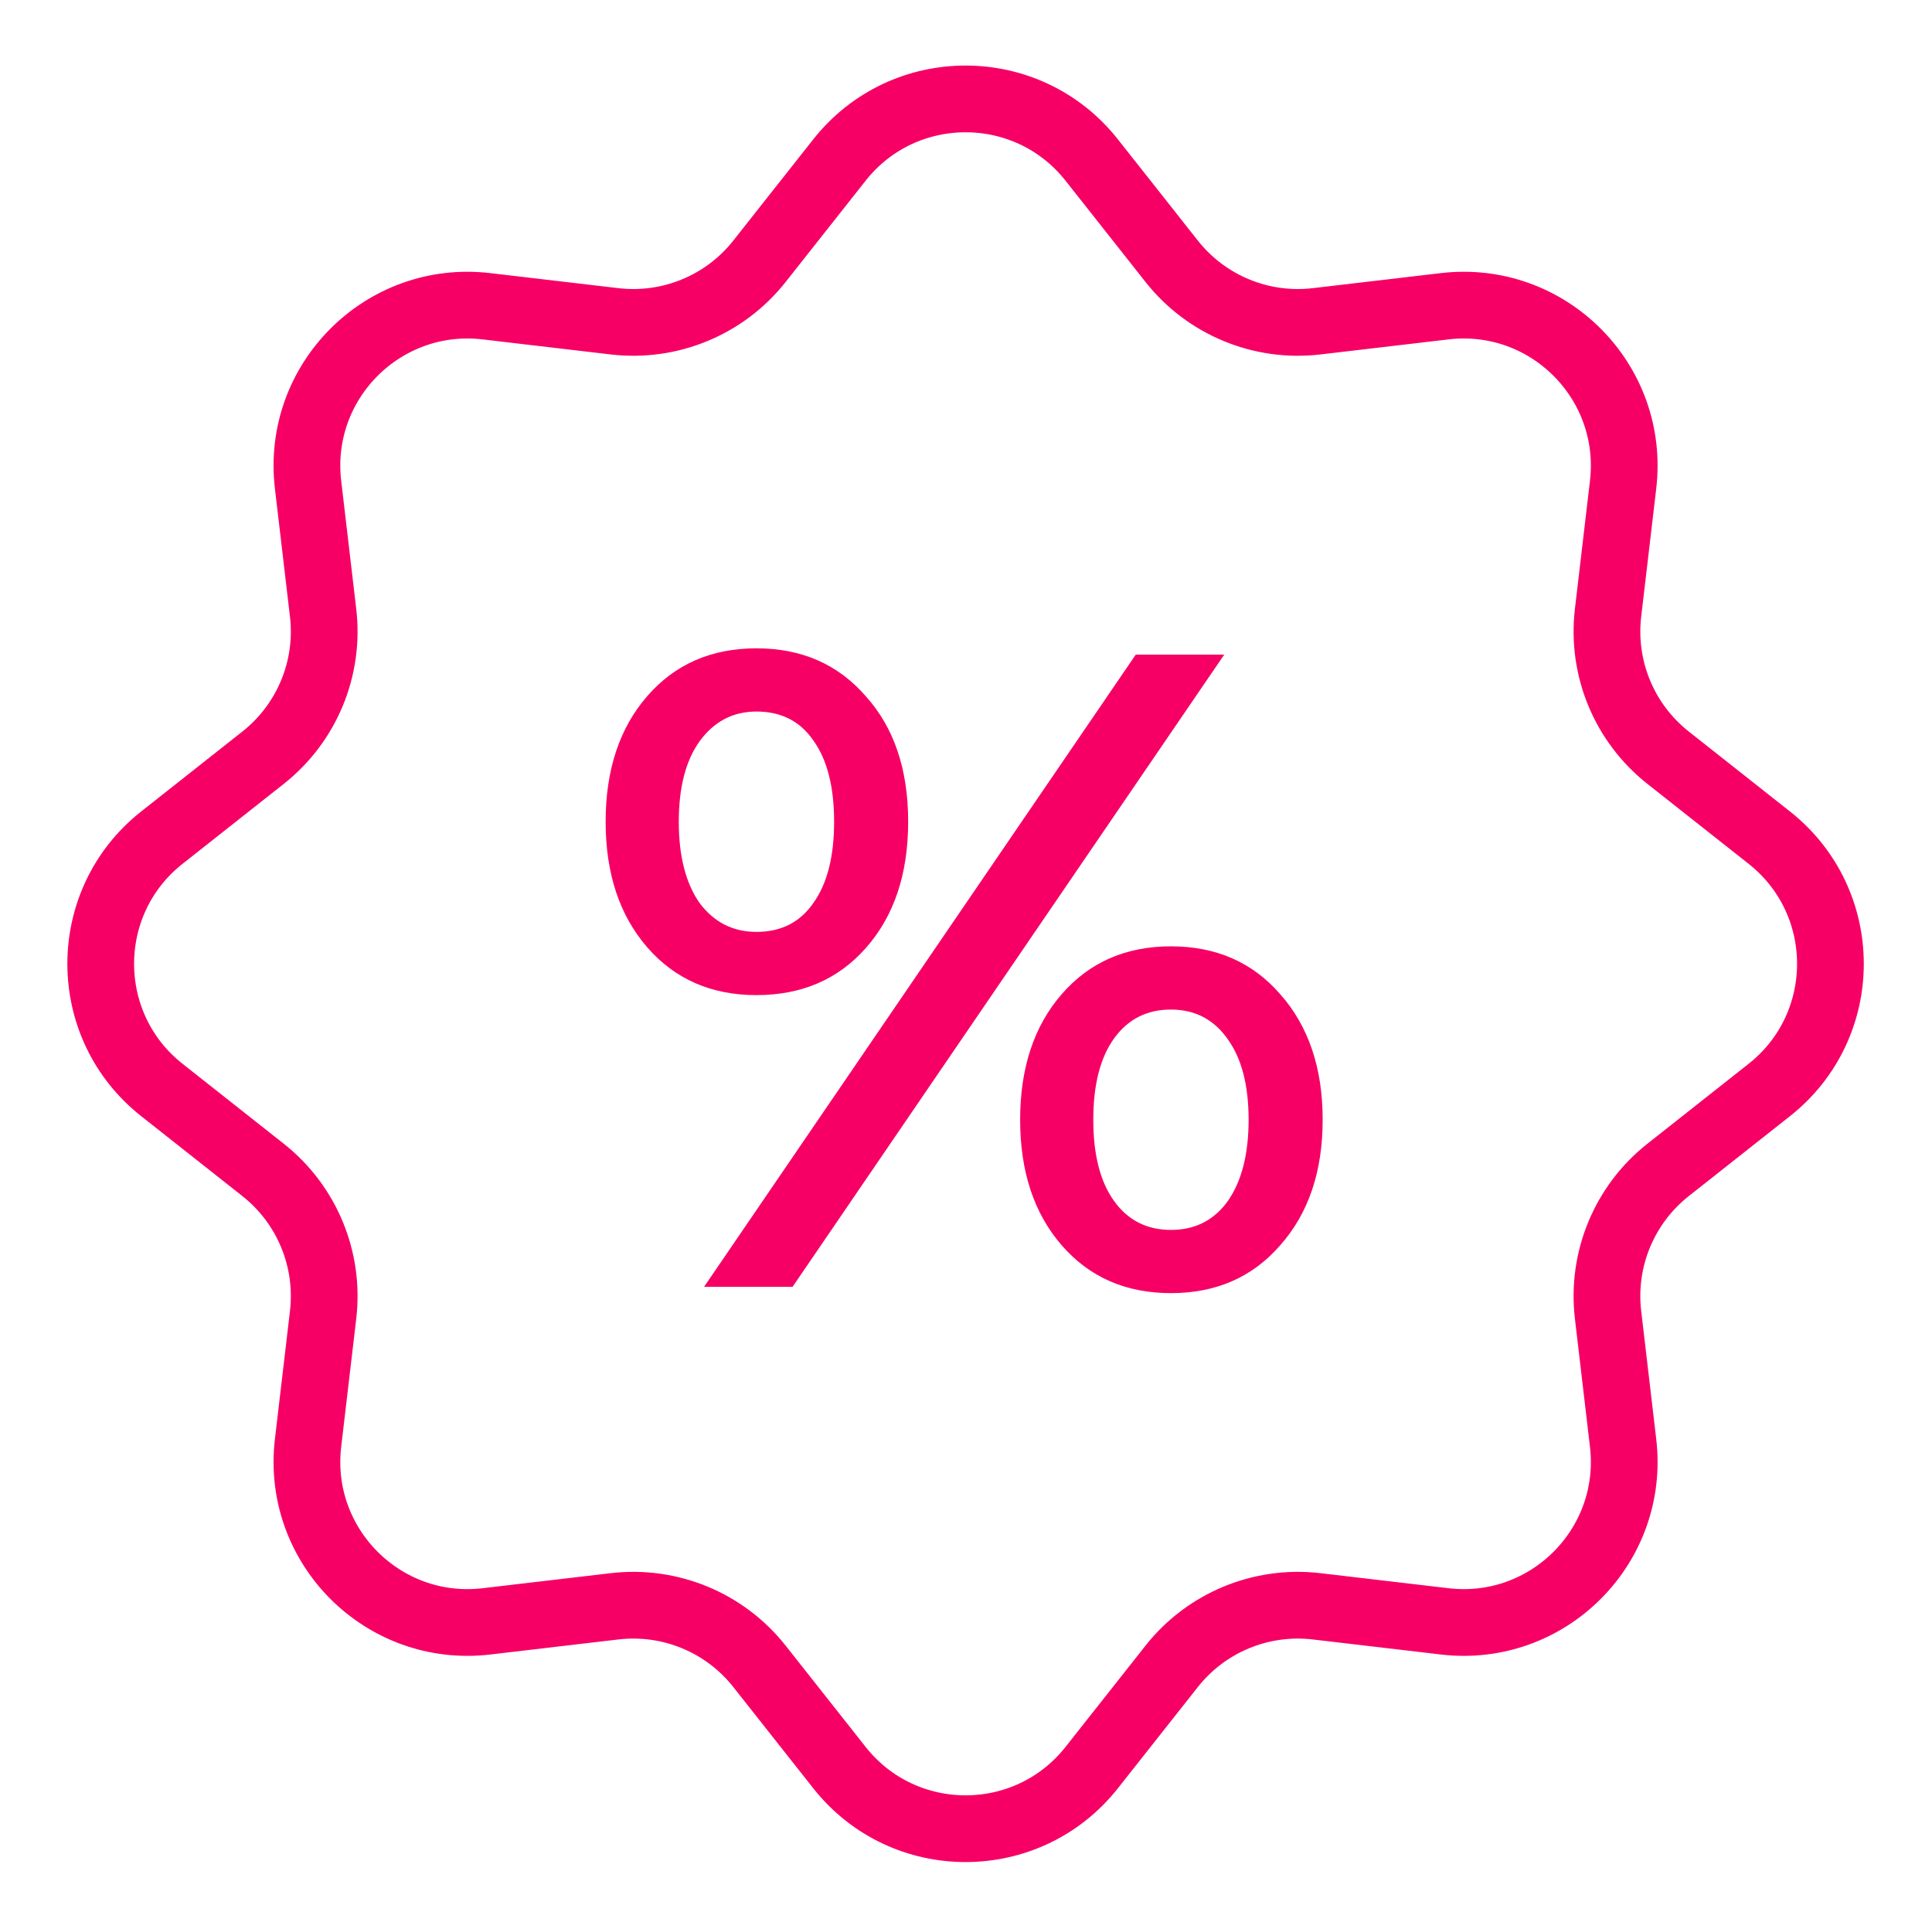
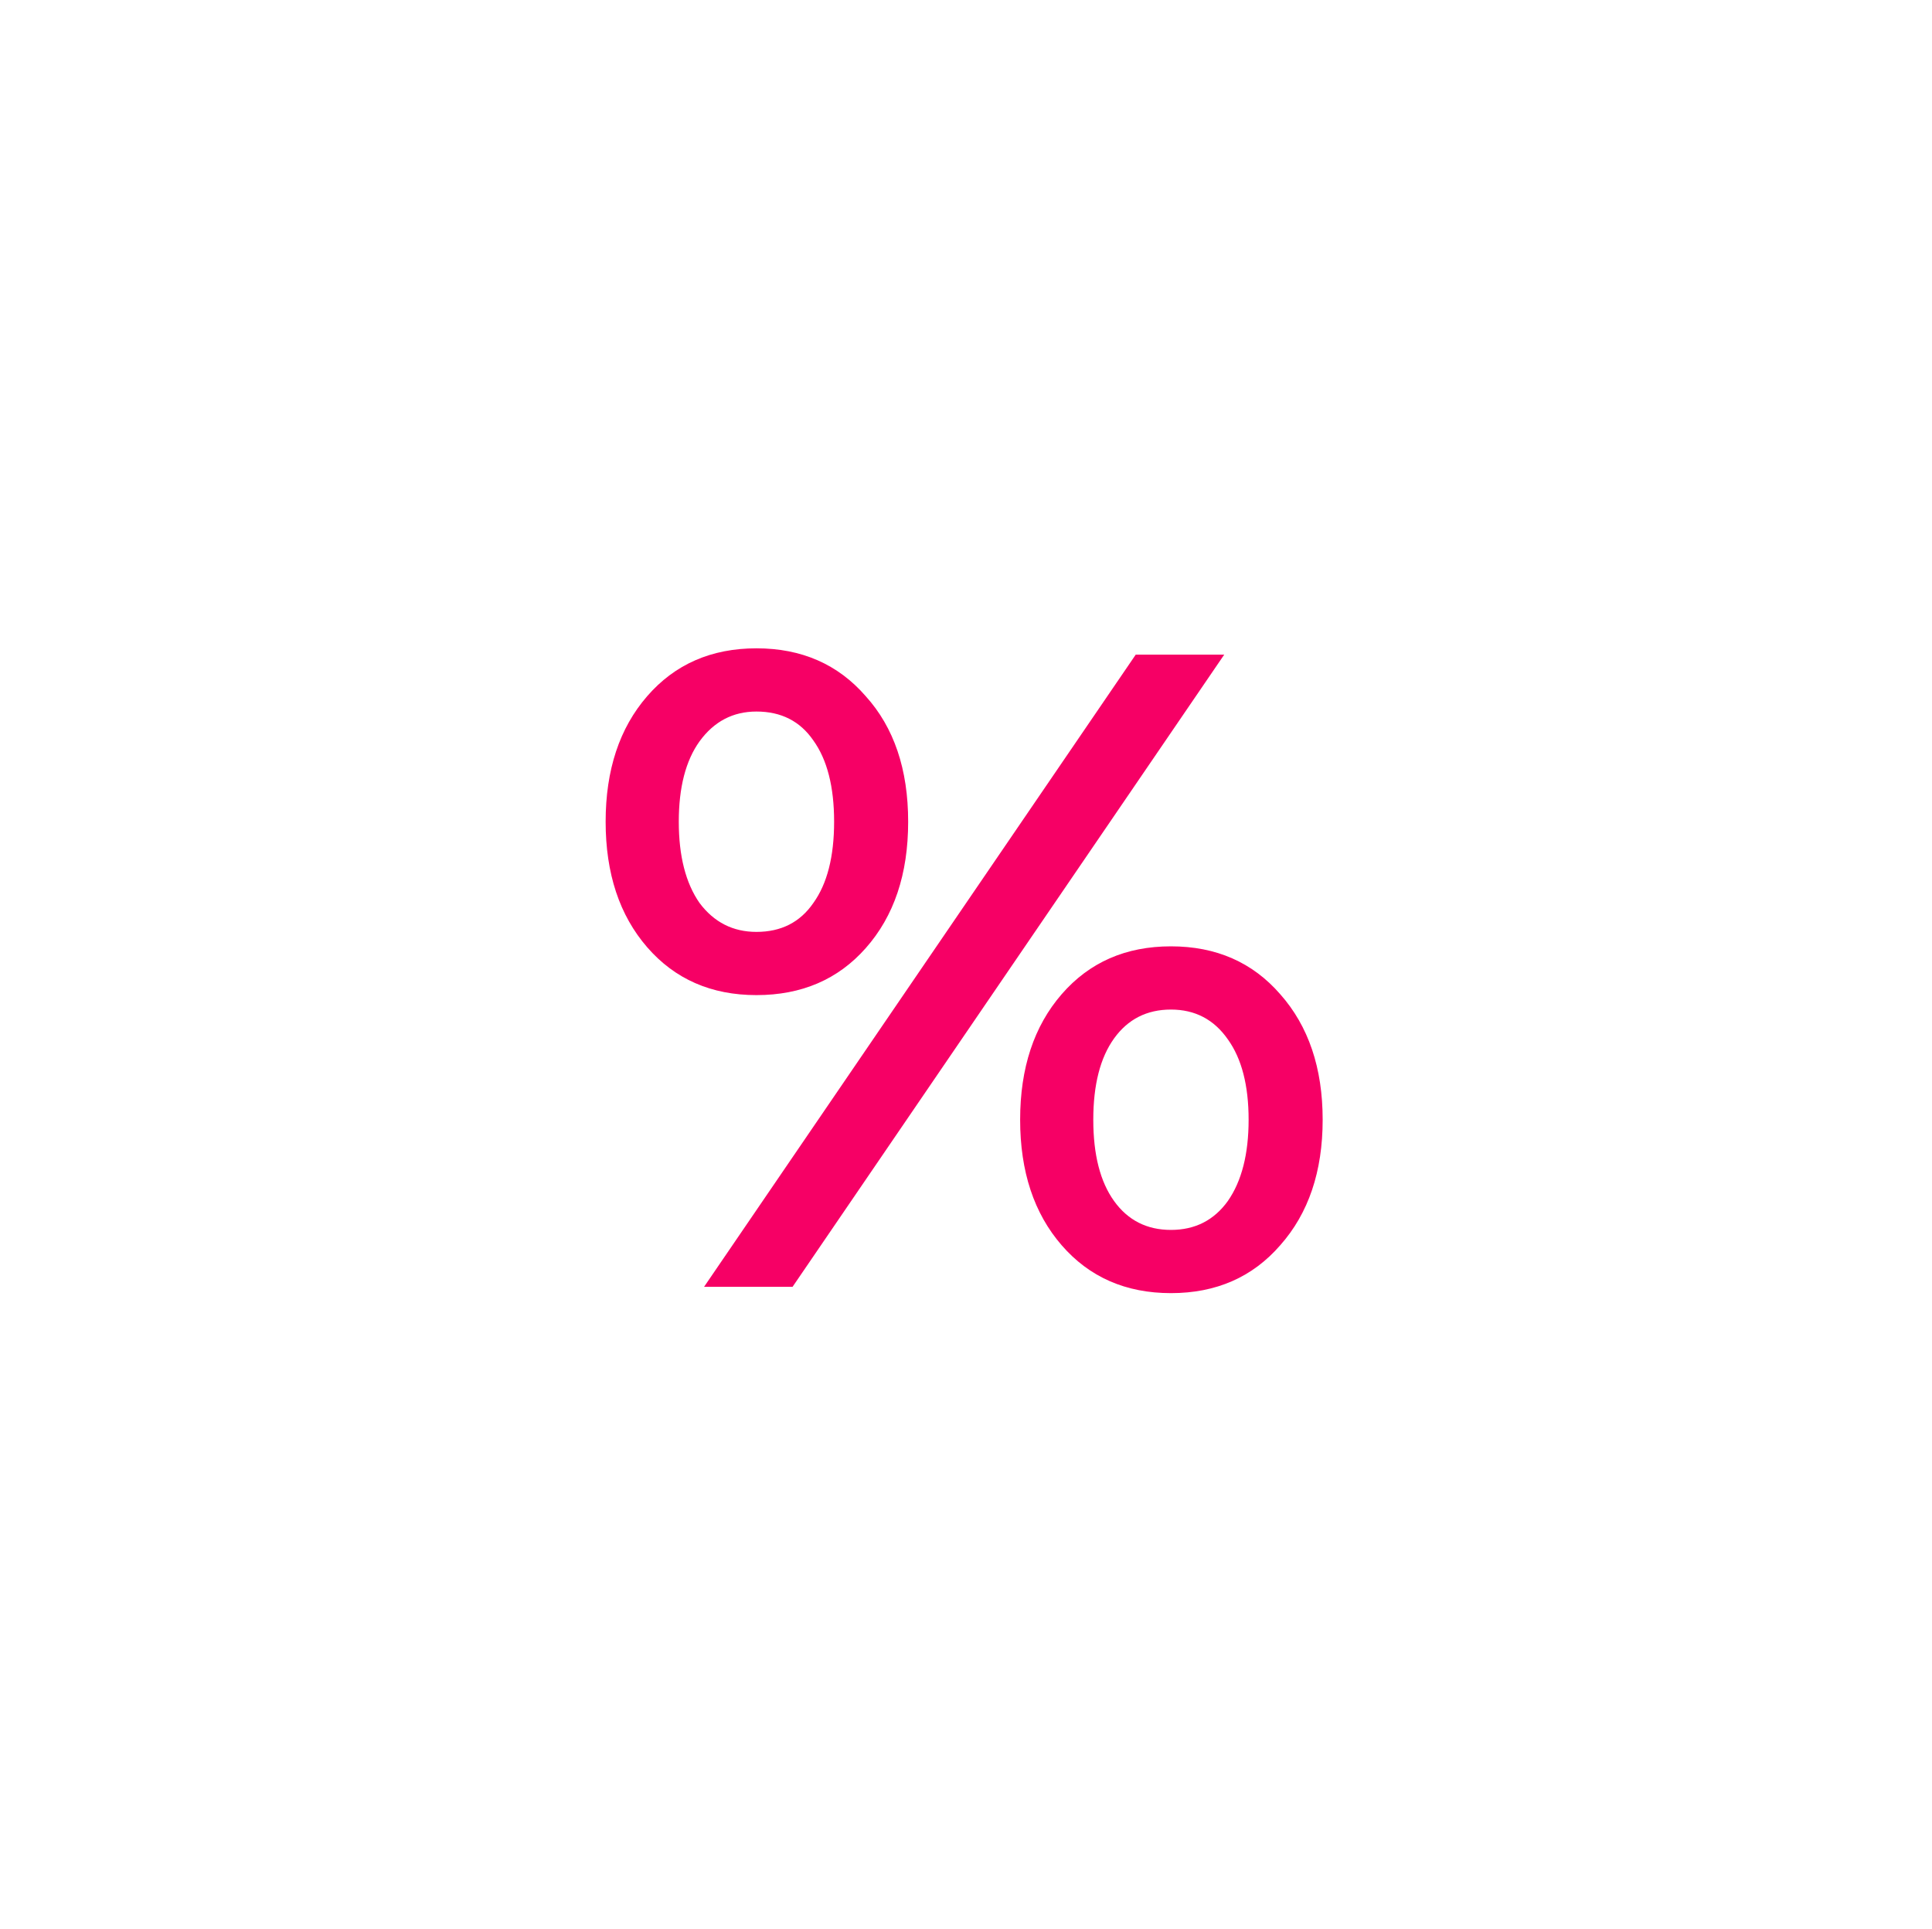
<svg xmlns="http://www.w3.org/2000/svg" width="637" height="636" viewBox="0 0 637 636" fill="none">
-   <path d="M276.767 52.765C297.987 25.896 338.734 25.896 359.954 52.765L386.313 86.143C397.722 100.589 415.809 108.08 434.091 105.933L476.331 100.97C510.335 96.975 539.148 125.788 535.153 159.792L530.19 202.032C528.043 220.314 535.534 238.401 549.98 249.81L583.358 276.169C610.227 297.389 610.227 338.136 583.358 359.356L549.98 385.715C535.534 397.124 528.043 415.211 530.19 433.493L535.153 475.733C539.148 509.737 510.335 538.55 476.331 534.555L434.091 529.593C415.809 527.445 397.722 534.937 386.313 549.383L359.954 582.76C338.734 609.63 297.987 609.63 276.767 582.76L250.408 549.383C238.999 534.937 220.912 527.445 202.63 529.593L160.39 534.555C126.386 538.55 97.573 509.737 101.568 475.733L106.53 433.493C108.678 415.211 101.186 397.124 86.74 385.715L53.363 359.356C26.493 338.136 26.493 297.389 53.363 276.169L86.74 249.81C101.186 238.401 108.678 220.314 106.53 202.032L101.568 159.792C97.573 125.788 126.386 96.975 160.39 100.97L202.63 105.933C220.912 108.08 238.999 100.589 250.408 86.142L276.767 52.765Z" stroke="#F60065" stroke-width="22" />
  <path d="M249.409 328.082C234.522 328.082 222.513 322.822 213.382 312.302C204.251 301.781 199.686 287.986 199.686 270.915C199.686 253.844 204.251 240.049 213.382 229.529C222.513 219.008 234.522 213.748 249.409 213.748C264.296 213.748 276.305 219.008 285.436 229.529C294.765 239.85 299.43 253.646 299.43 270.915C299.43 288.184 294.765 302.079 285.436 312.599C276.305 322.921 264.296 328.082 249.409 328.082ZM374.462 215.832H403.641L261.319 424.254H232.14L374.462 215.832ZM249.409 307.24C257.547 307.24 263.8 304.064 268.167 297.712C272.732 291.36 275.015 282.428 275.015 270.915C275.015 259.402 272.732 250.47 268.167 244.118C263.8 237.766 257.547 234.59 249.409 234.59C241.668 234.59 235.415 237.865 230.651 244.416C226.086 250.768 223.803 259.601 223.803 270.915C223.803 282.229 226.086 291.162 230.651 297.712C235.415 304.064 241.668 307.24 249.409 307.24ZM386.074 426.338C371.187 426.338 359.178 421.078 350.047 410.557C340.916 400.037 336.351 386.242 336.351 369.171C336.351 352.1 340.916 338.305 350.047 327.784C359.178 317.264 371.187 312.004 386.074 312.004C400.961 312.004 412.97 317.264 422.101 327.784C431.43 338.305 436.095 352.1 436.095 369.171C436.095 386.242 431.43 400.037 422.101 410.557C412.97 421.078 400.961 426.338 386.074 426.338ZM386.074 405.496C394.014 405.496 400.266 402.32 404.832 395.968C409.397 389.418 411.68 380.485 411.68 369.171C411.68 357.857 409.397 349.024 404.832 342.672C400.266 336.121 394.014 332.846 386.074 332.846C378.134 332.846 371.881 336.022 367.316 342.374C362.751 348.726 360.468 357.658 360.468 369.171C360.468 380.684 362.751 389.616 367.316 395.968C371.881 402.32 378.134 405.496 386.074 405.496Z" fill="#F60065" />
</svg>